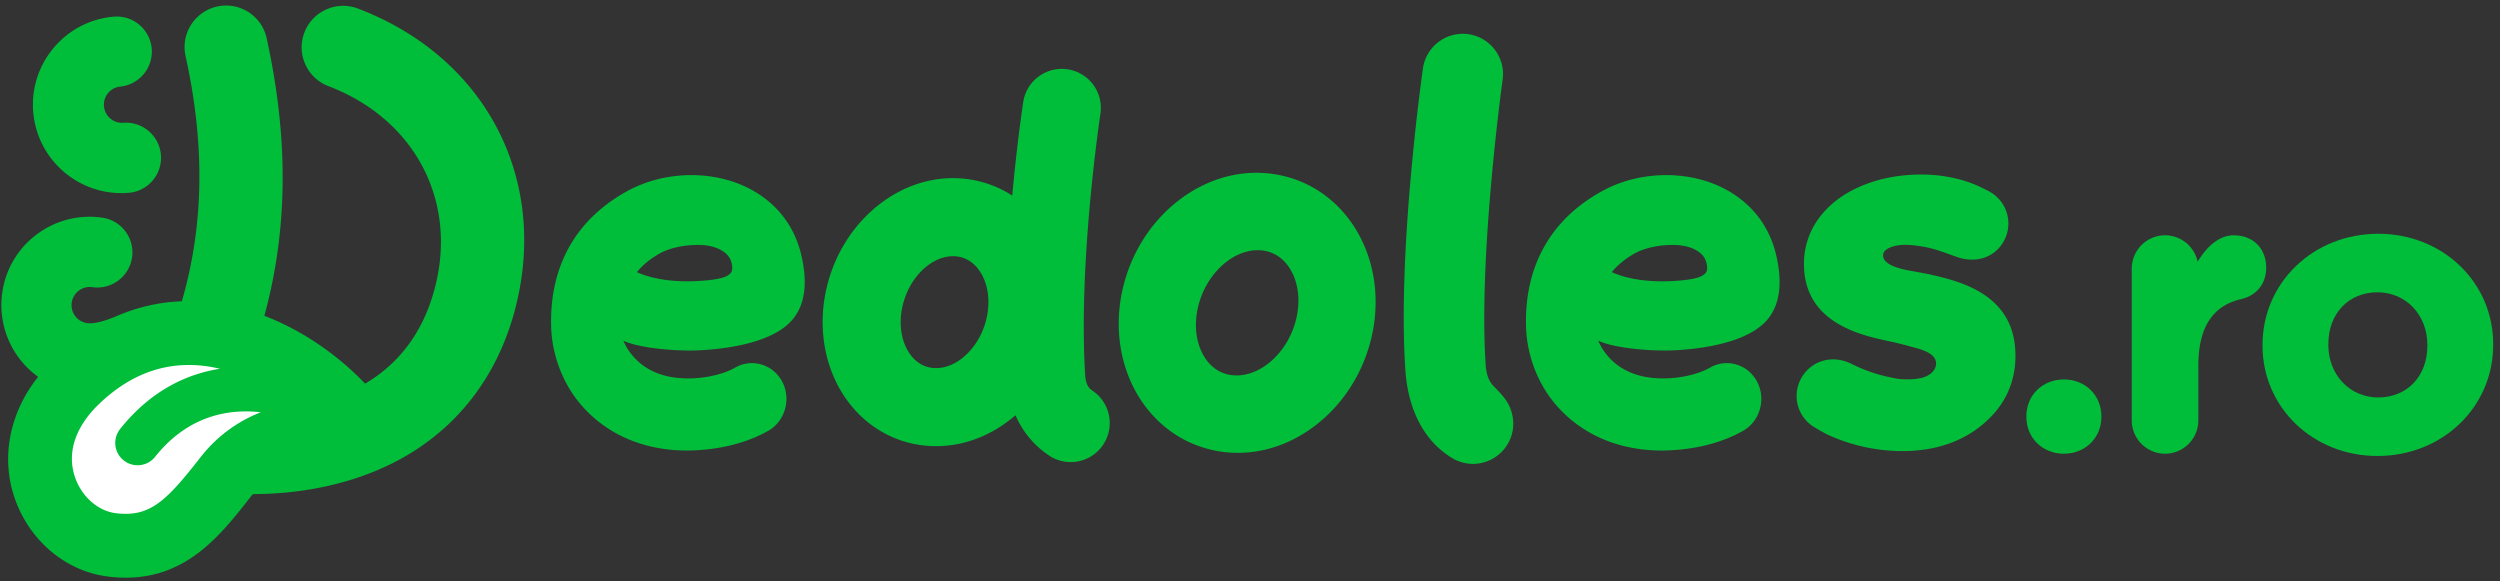
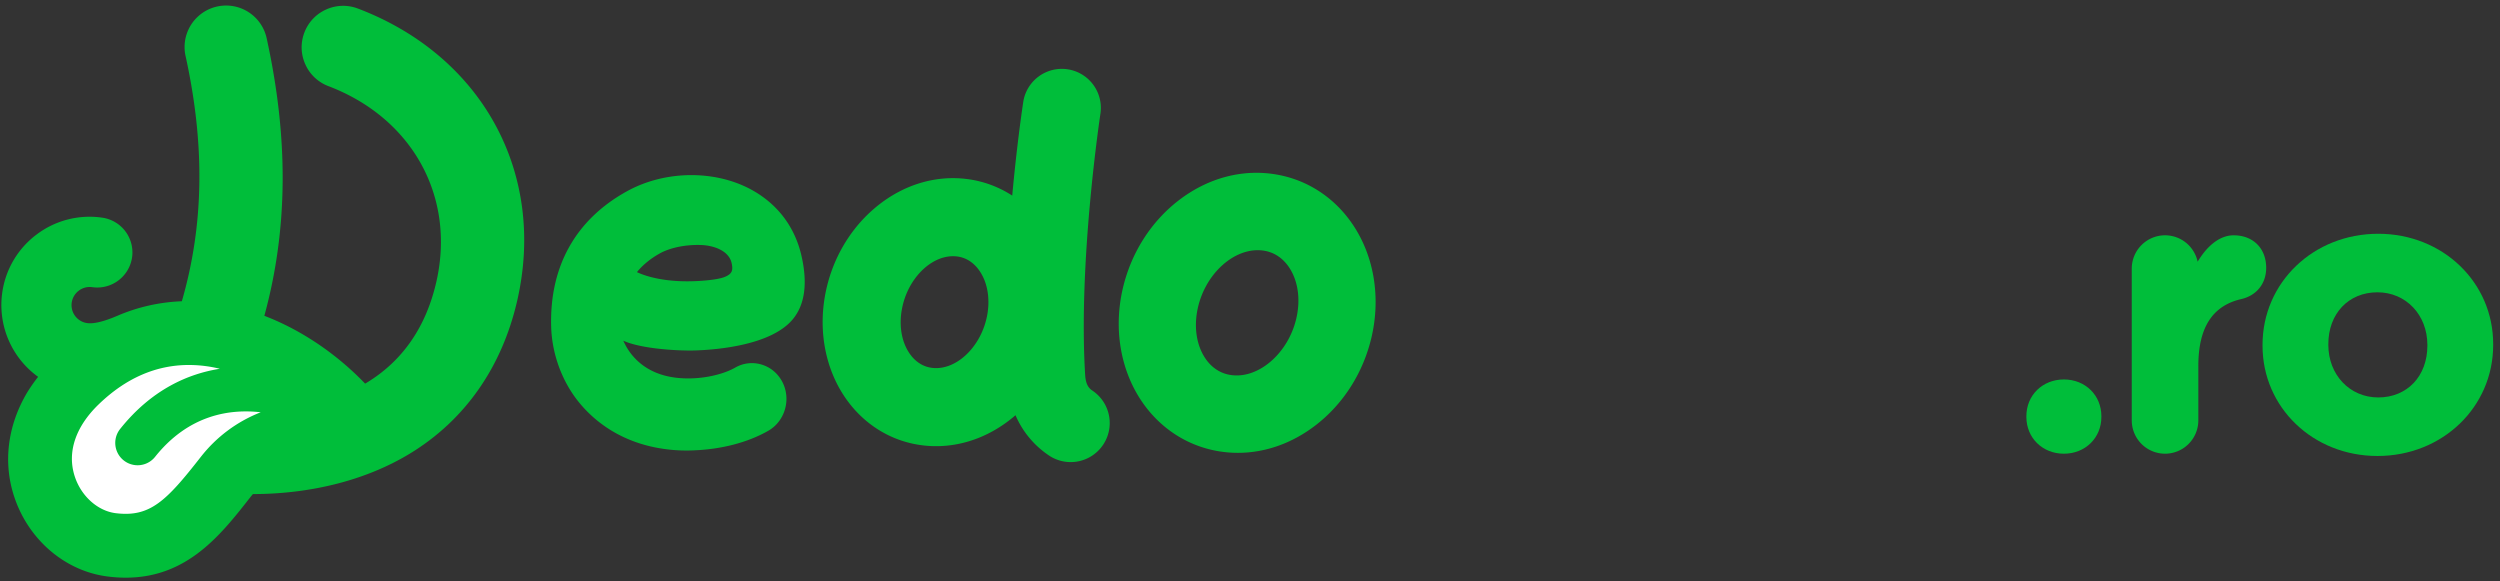
<svg xmlns="http://www.w3.org/2000/svg" width="185" height="43" viewBox="0 0 185 43">
  <rect x="0" y="0" width="185" height="43" fill="#333333" stroke="none" />
  <g>
    <g>
-       <path fill="#00be3a" d="M110.785 28.837c-.295-.312-.76-.61-.844-1.836-.549-8.056 1.236-20.981 1.254-21.111a2.983 2.983 0 0 0-2.539-3.361 2.982 2.982 0 0 0-3.36 2.538c-.195 1.39-1.878 13.823-1.298 22.338.204 2.985 1.442 5.295 3.487 6.506.46.273.984.416 1.515.416a2.99 2.99 0 0 0 2.565-1.461c.406-.684.52-1.486.323-2.257-.198-.77-.552-1.188-1.103-1.772z" />
-     </g>
+       </g>
    <g>
      <path fill="#00be3a" d="M94.473 12.917c2.312.404 4.324 1.734 5.662 3.745 1.552 2.33 2.045 5.355 1.355 8.304-.61 2.607-2.074 4.914-4.122 6.494-1.742 1.345-3.745 2.05-5.765 2.05-.498 0-.998-.043-1.495-.13-2.313-.405-4.324-1.736-5.663-3.746-1.55-2.328-2.044-5.355-1.354-8.303.61-2.608 2.073-4.914 4.121-6.495 2.172-1.676 4.751-2.359 7.261-1.919zm1.451 10.661c.33-1.408.137-2.789-.528-3.788-.315-.472-.886-1.068-1.822-1.233a2.972 2.972 0 0 0-.506-.043c-1.904 0-3.85 1.802-4.412 4.204-.329 1.41-.136 2.79.53 3.79.313.47.884 1.067 1.821 1.231 2.054.36 4.305-1.547 4.917-4.16z" />
    </g>
    <g>
      <path fill="#00be3a" d="M80.862 28.922a2.889 2.889 0 0 1-3.132 4.853 6.796 6.796 0 0 1-2.583-3.05l-.044.04c-1.718 1.47-3.756 2.251-5.828 2.251-.342 0-.684-.02-1.026-.064-2.219-.277-4.189-1.452-5.548-3.308-1.565-2.137-2.163-4.988-1.64-7.819.464-2.515 1.753-4.784 3.63-6.39 2-1.713 4.434-2.49 6.853-2.188a7.95 7.95 0 0 1 3.361 1.228c.356-3.907.788-6.747.823-6.979a2.889 2.889 0 0 1 5.71.878c-.02.134-1.66 10.966-1.135 19.388.046.732.296.99.56 1.16zm-7.81-5.596c.235-1.274.008-2.499-.622-3.359-.289-.396-.802-.889-1.603-.989a2.6 2.6 0 0 0-.305-.018c-1.687 0-3.375 1.711-3.78 3.913-.236 1.274-.01 2.5.62 3.36.29.395.803.888 1.604.988 1.785.223 3.655-1.56 4.086-3.895z" />
    </g>
    <g>
-       <path fill="#00be3a" d="M149.119 25.74c-.328-4.075-4.236-4.96-6.34-5.438a42.15 42.15 0 0 0-1.204-.228c-1.195-.198-2.317-.545-2.221-1.259.057-.43.902-.78 2.026-.682 1.334.116 1.96.348 3.377.864 1.416.515 2.817.095 3.513-1.13a2.691 2.691 0 0 0-1.116-3.725c-.413-.213-.79-.396-1.05-.5-1.158-.467-2.96-.909-5.342-.65-1.151.123-4.026.641-5.862 2.775-1.051 1.221-1.53 2.72-1.382 4.336.346 3.815 4.144 4.691 6.185 5.13 0 0 .755.148 1.638.4.445.127 1.472.33 1.81.862.314.491.018 1.228-.972 1.473-.505.125-1.35.144-1.935.03-.942-.187-1.88-.404-3.252-1.08-1.373-.68-2.9-.26-3.653.986a2.698 2.698 0 0 0 .934 3.717s.673.405 1.066.586a13.324 13.324 0 0 0 5.31 1.174c2.916.026 5.214-.939 6.83-2.699 1.226-1.333 1.793-3.043 1.64-4.943z" />
-     </g>
+       </g>
    <g>
-       <path fill="#00be3a" d="M127.798 14.067c1.91 1.062 3.175 2.75 3.657 4.884.459 2.028.242 3.599-.644 4.67-1.594 1.928-5.593 2.259-7.24 2.313-1.145.036-3.95-.101-5.31-.724.08.165.183.372.269.515.526.88 1.584 1.98 3.638 2.226 1.679.2 3.416-.2 4.372-.745a2.473 2.473 0 0 1 1.96-.228c.66.198 1.202.651 1.529 1.276.674 1.287.208 2.913-1.038 3.625-1.523.869-3.463 1.368-5.515 1.448a11.71 11.71 0 0 1-1.94-.072c-3.417-.409-5.46-2.135-6.573-3.511-1.236-1.528-1.978-3.553-2.035-5.554-.13-4.48 1.817-7.956 5.63-10.049 2.819-1.549 6.533-1.578 9.24-.074zm-2.051 6.435c.59-.231.645-.512.539-1.015-.2-.949-1.344-1.324-2.263-1.356-1.166-.041-2.322.202-3.106.649-.827.472-1.342.984-1.642 1.358.984.461 2.433.71 3.998.676.817-.017 1.954-.108 2.474-.312z" />
-     </g>
+       </g>
    <g>
-       <path fill="#00be3a" d="M9.344 14.28l.195-.015h.001c.043-.004.084-.007.126-.013a2.596 2.596 0 0 0 2.24-2.798 2.588 2.588 0 0 0-.916-1.766 2.58 2.58 0 0 0-1.896-.6 1.344 1.344 0 0 1-.23-2.676A2.607 2.607 0 0 0 11.228 3.6a2.6 2.6 0 0 0-2.812-2.366A6.497 6.497 0 0 0 3.974 3.54a6.496 6.496 0 0 0-1.512 4.772c.304 3.527 3.37 6.165 6.882 5.968z" />
-     </g>
+       </g>
    <g>
      <path fill="#00be3a" d="M55.657 14.067c1.91 1.062 3.175 2.75 3.657 4.884.46 2.028.243 3.599-.644 4.67-1.594 1.928-5.593 2.259-7.239 2.313-1.146.036-3.95-.101-5.31-.724.08.165.182.372.268.515.526.88 1.584 1.98 3.638 2.226 1.68.2 3.416-.2 4.372-.745a2.473 2.473 0 0 1 1.96-.228c.66.198 1.202.651 1.53 1.276.673 1.287.207 2.913-1.039 3.625-1.523.869-3.463 1.368-5.515 1.448a11.723 11.723 0 0 1-1.94-.072c-3.417-.409-5.46-2.135-6.573-3.511-1.236-1.528-1.977-3.553-2.035-5.554-.13-4.48 1.817-7.956 5.631-10.049 2.818-1.549 6.532-1.578 9.24-.074zm-2.05 6.435c.59-.231.644-.512.538-1.015-.2-.949-1.344-1.324-2.263-1.356-1.166-.041-2.322.202-3.106.649-.827.472-1.342.984-1.642 1.358.984.461 2.433.71 4 .676.815-.017 1.952-.108 2.472-.312z" />
    </g>
    <g>
      <path fill="#00be3a" d="M26.485.633a3.048 3.048 0 0 0-2.35.07 3.05 3.05 0 0 0-1.612 1.708c-.291.766-.267 1.6.07 2.349A3.05 3.05 0 0 0 24.3 6.373c6.22 2.366 9.43 8.19 7.987 14.492-.763 3.335-2.496 5.843-5.15 7.454l-.12.069c-1.783-1.868-4.364-3.835-7.455-5.018 1.762-6.46 1.797-13.165.154-20.614a3.072 3.072 0 0 0-5.998 1.325c1.458 6.604 1.386 12.519-.261 18.212a13.332 13.332 0 0 0-4.783 1.08c-.785.337-1.657.617-2.226.536a1.341 1.341 0 0 1-.613-2.404c.283-.213.646-.305.996-.254a2.606 2.606 0 0 0 2.942-2.201 2.598 2.598 0 0 0-2.202-2.942 6.498 6.498 0 0 0-4.85 1.236A6.499 6.499 0 0 0 .167 21.65a6.546 6.546 0 0 0 2.653 6.236 12.16 12.16 0 0 0-.825 1.184c-1.428 2.423-1.788 5.154-.936 7.709 1.06 3.18 3.776 5.492 6.916 5.883.462.059.904.086 1.329.086 4.566-.001 7.048-3.176 9.26-6.006.05-.062.102-.121.152-.18 4.337-.007 8.4-1.044 11.608-2.991 4.07-2.471 6.82-6.39 7.952-11.335 2.155-9.418-2.583-18.1-11.791-21.603z" />
    </g>
    <g>
      <path fill="#fff" d="M14.842 33.833c-2.546 3.257-3.748 4.458-6.282 4.142-1.324-.166-2.538-1.247-3.019-2.691-.596-1.786.03-3.69 1.76-5.361 2.005-1.938 4.243-2.914 6.667-2.914a9.657 9.657 0 0 1 2.3.28c-2.344.371-5.049 1.534-7.378 4.455a1.653 1.653 0 0 0 2.586 2.062c2.51-3.148 5.584-3.555 7.817-3.297a10.432 10.432 0 0 0-4.45 3.324z" />
    </g>
    <g>
      <path fill="#00be3a" d="M152.727 28.08c-1.582 0-2.775 1.168-2.775 2.718v.056c0 1.55 1.193 2.72 2.775 2.72 1.583 0 2.775-1.17 2.775-2.72v-.056c0-1.55-1.192-2.719-2.775-2.719z" />
    </g>
    <g>
      <path fill="#00be3a" d="M165.292 17.412c-.975 0-1.915.7-2.667 1.955a2.468 2.468 0 0 0-2.411-1.955 2.466 2.466 0 0 0-2.464 2.463V31.11a2.466 2.466 0 0 0 2.464 2.464 2.466 2.466 0 0 0 2.463-2.464v-4.028c0-2.832 1.036-4.45 3.165-4.948 1.145-.259 1.856-1.146 1.856-2.315 0-1.439-.967-2.406-2.406-2.406z" />
    </g>
    <g>
      <path fill="#00be3a" d="M175.99 17.299c4.77 0 8.506 3.586 8.506 8.165v.057c0 4.61-3.76 8.222-8.563 8.222-4.769 0-8.506-3.587-8.506-8.165v-.057c0-4.611 3.761-8.222 8.563-8.222zm-3.693 8.222c0 2.218 1.588 3.89 3.693 3.89 2.141 0 3.636-1.575 3.636-3.833v-.057c0-2.218-1.587-3.891-3.693-3.891-2.14 0-3.636 1.576-3.636 3.834z" />
    </g>
  </g>
</svg>